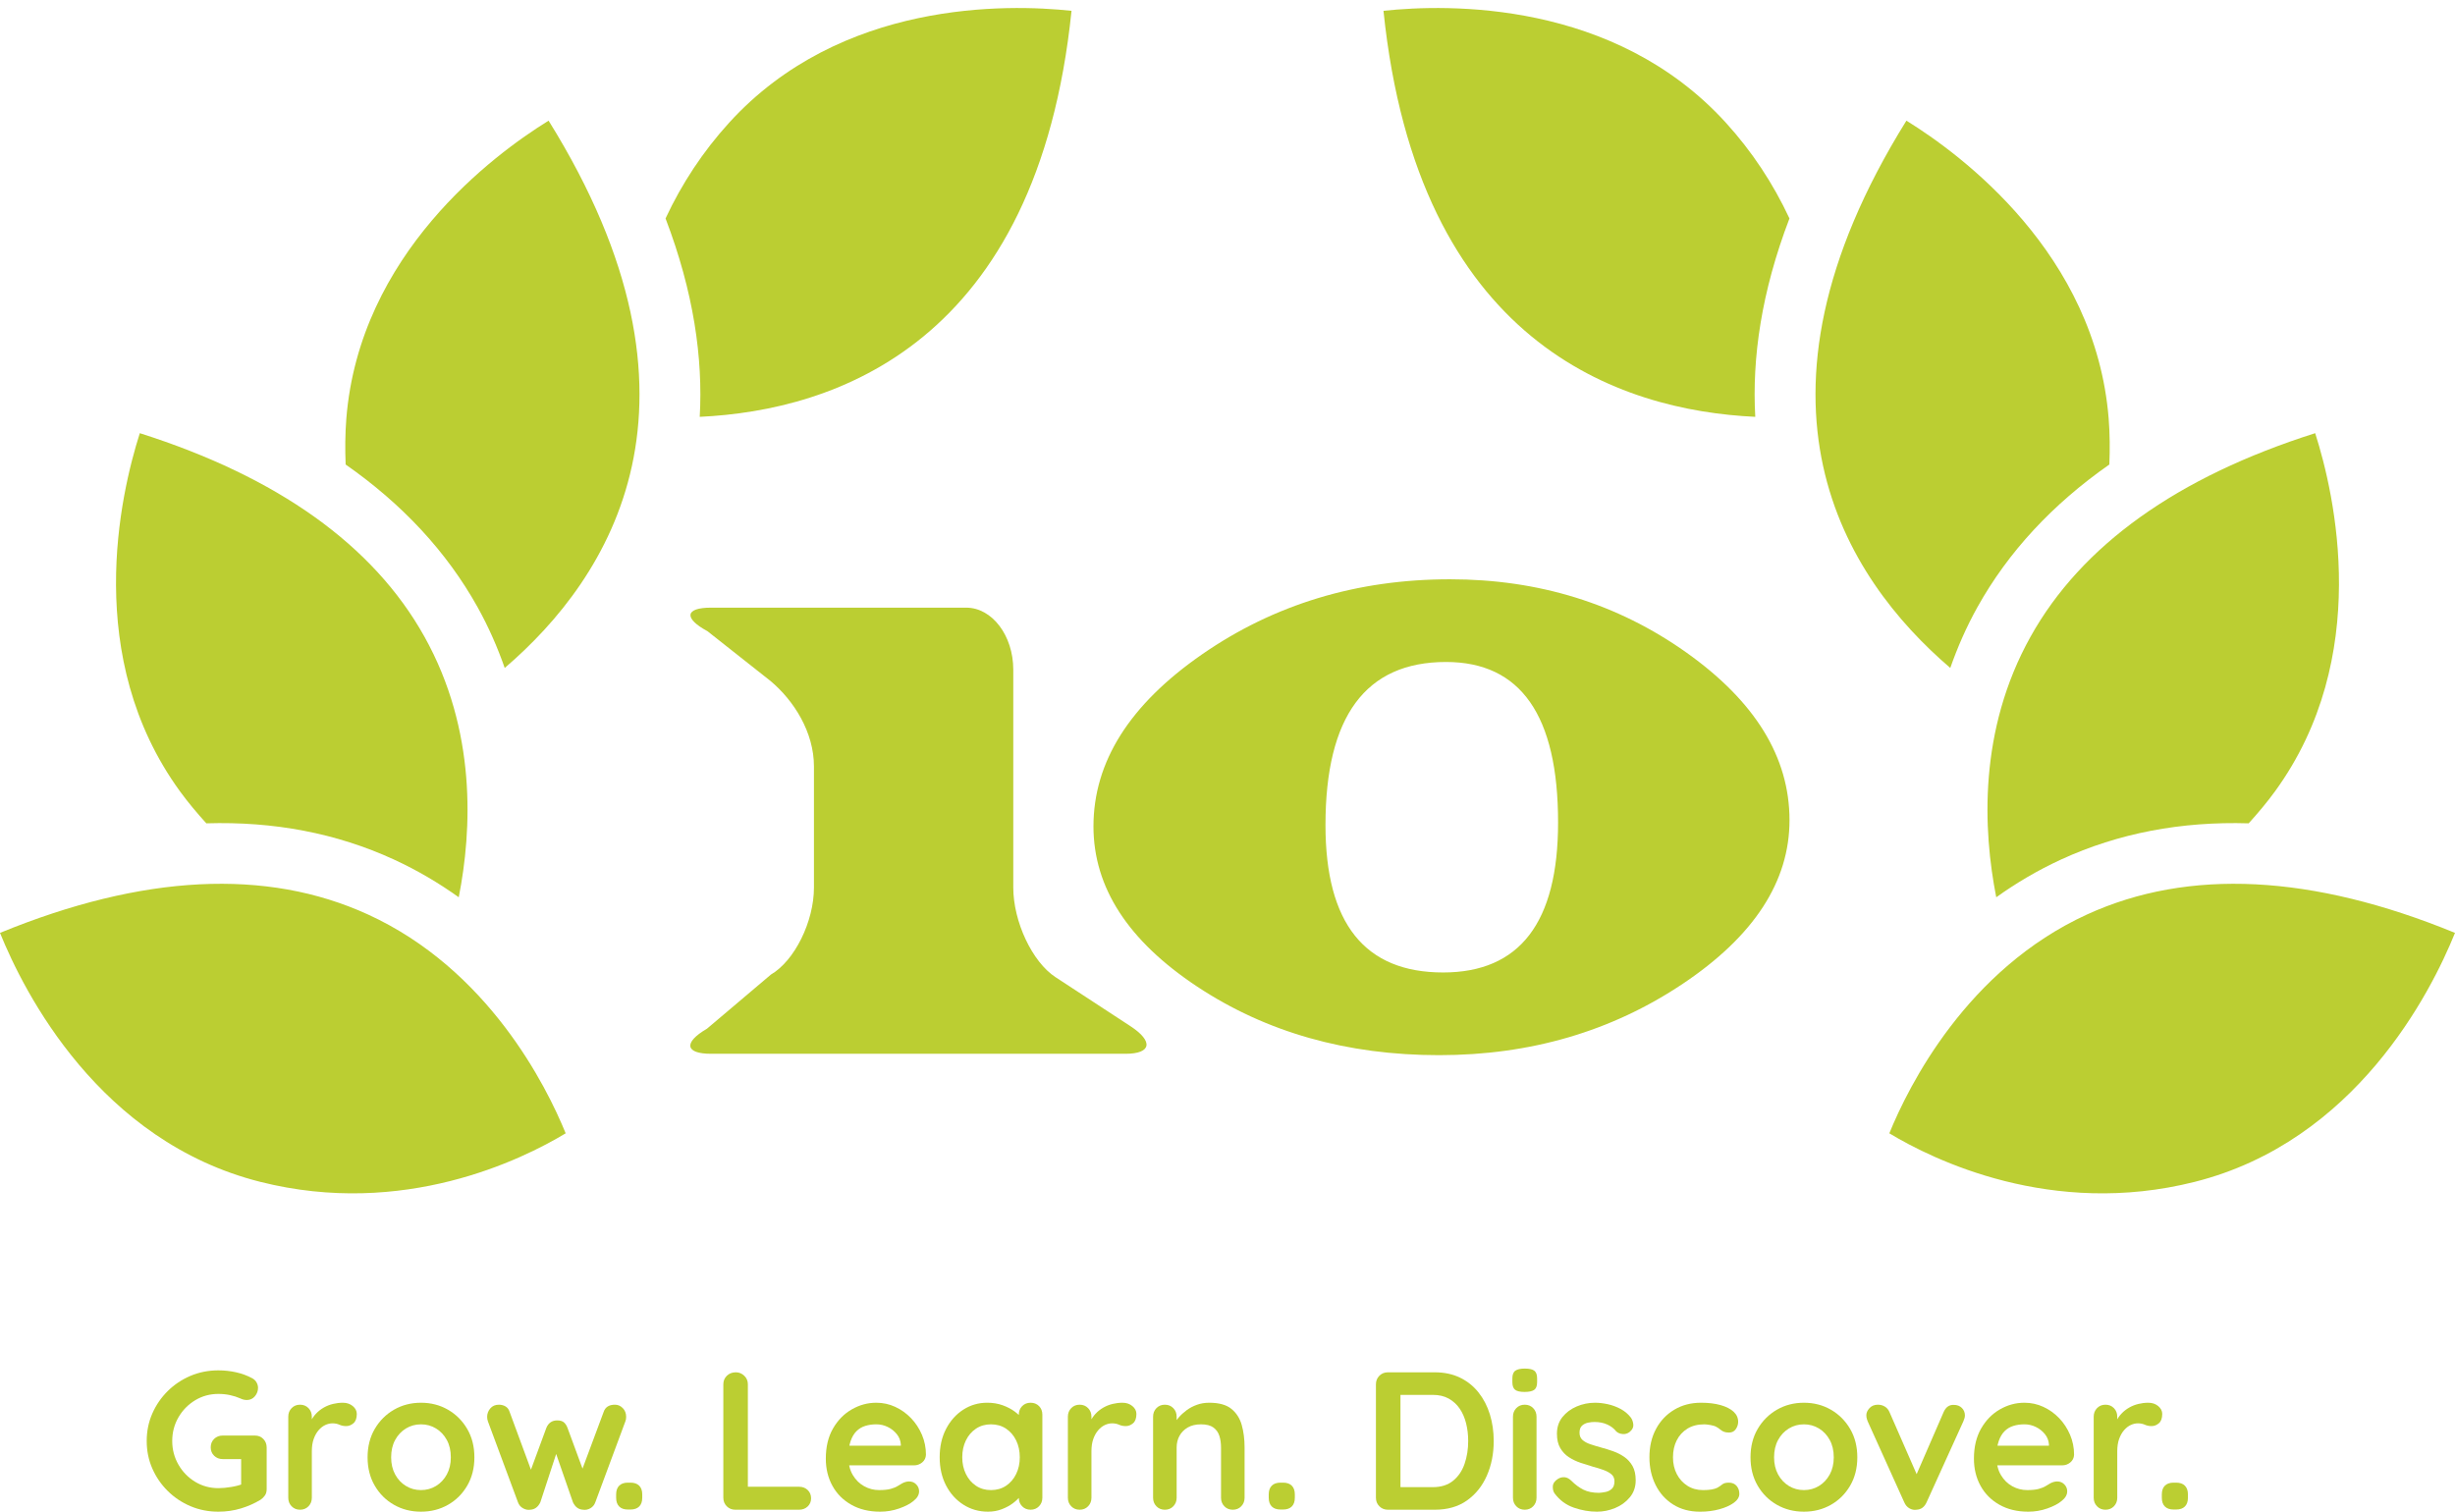
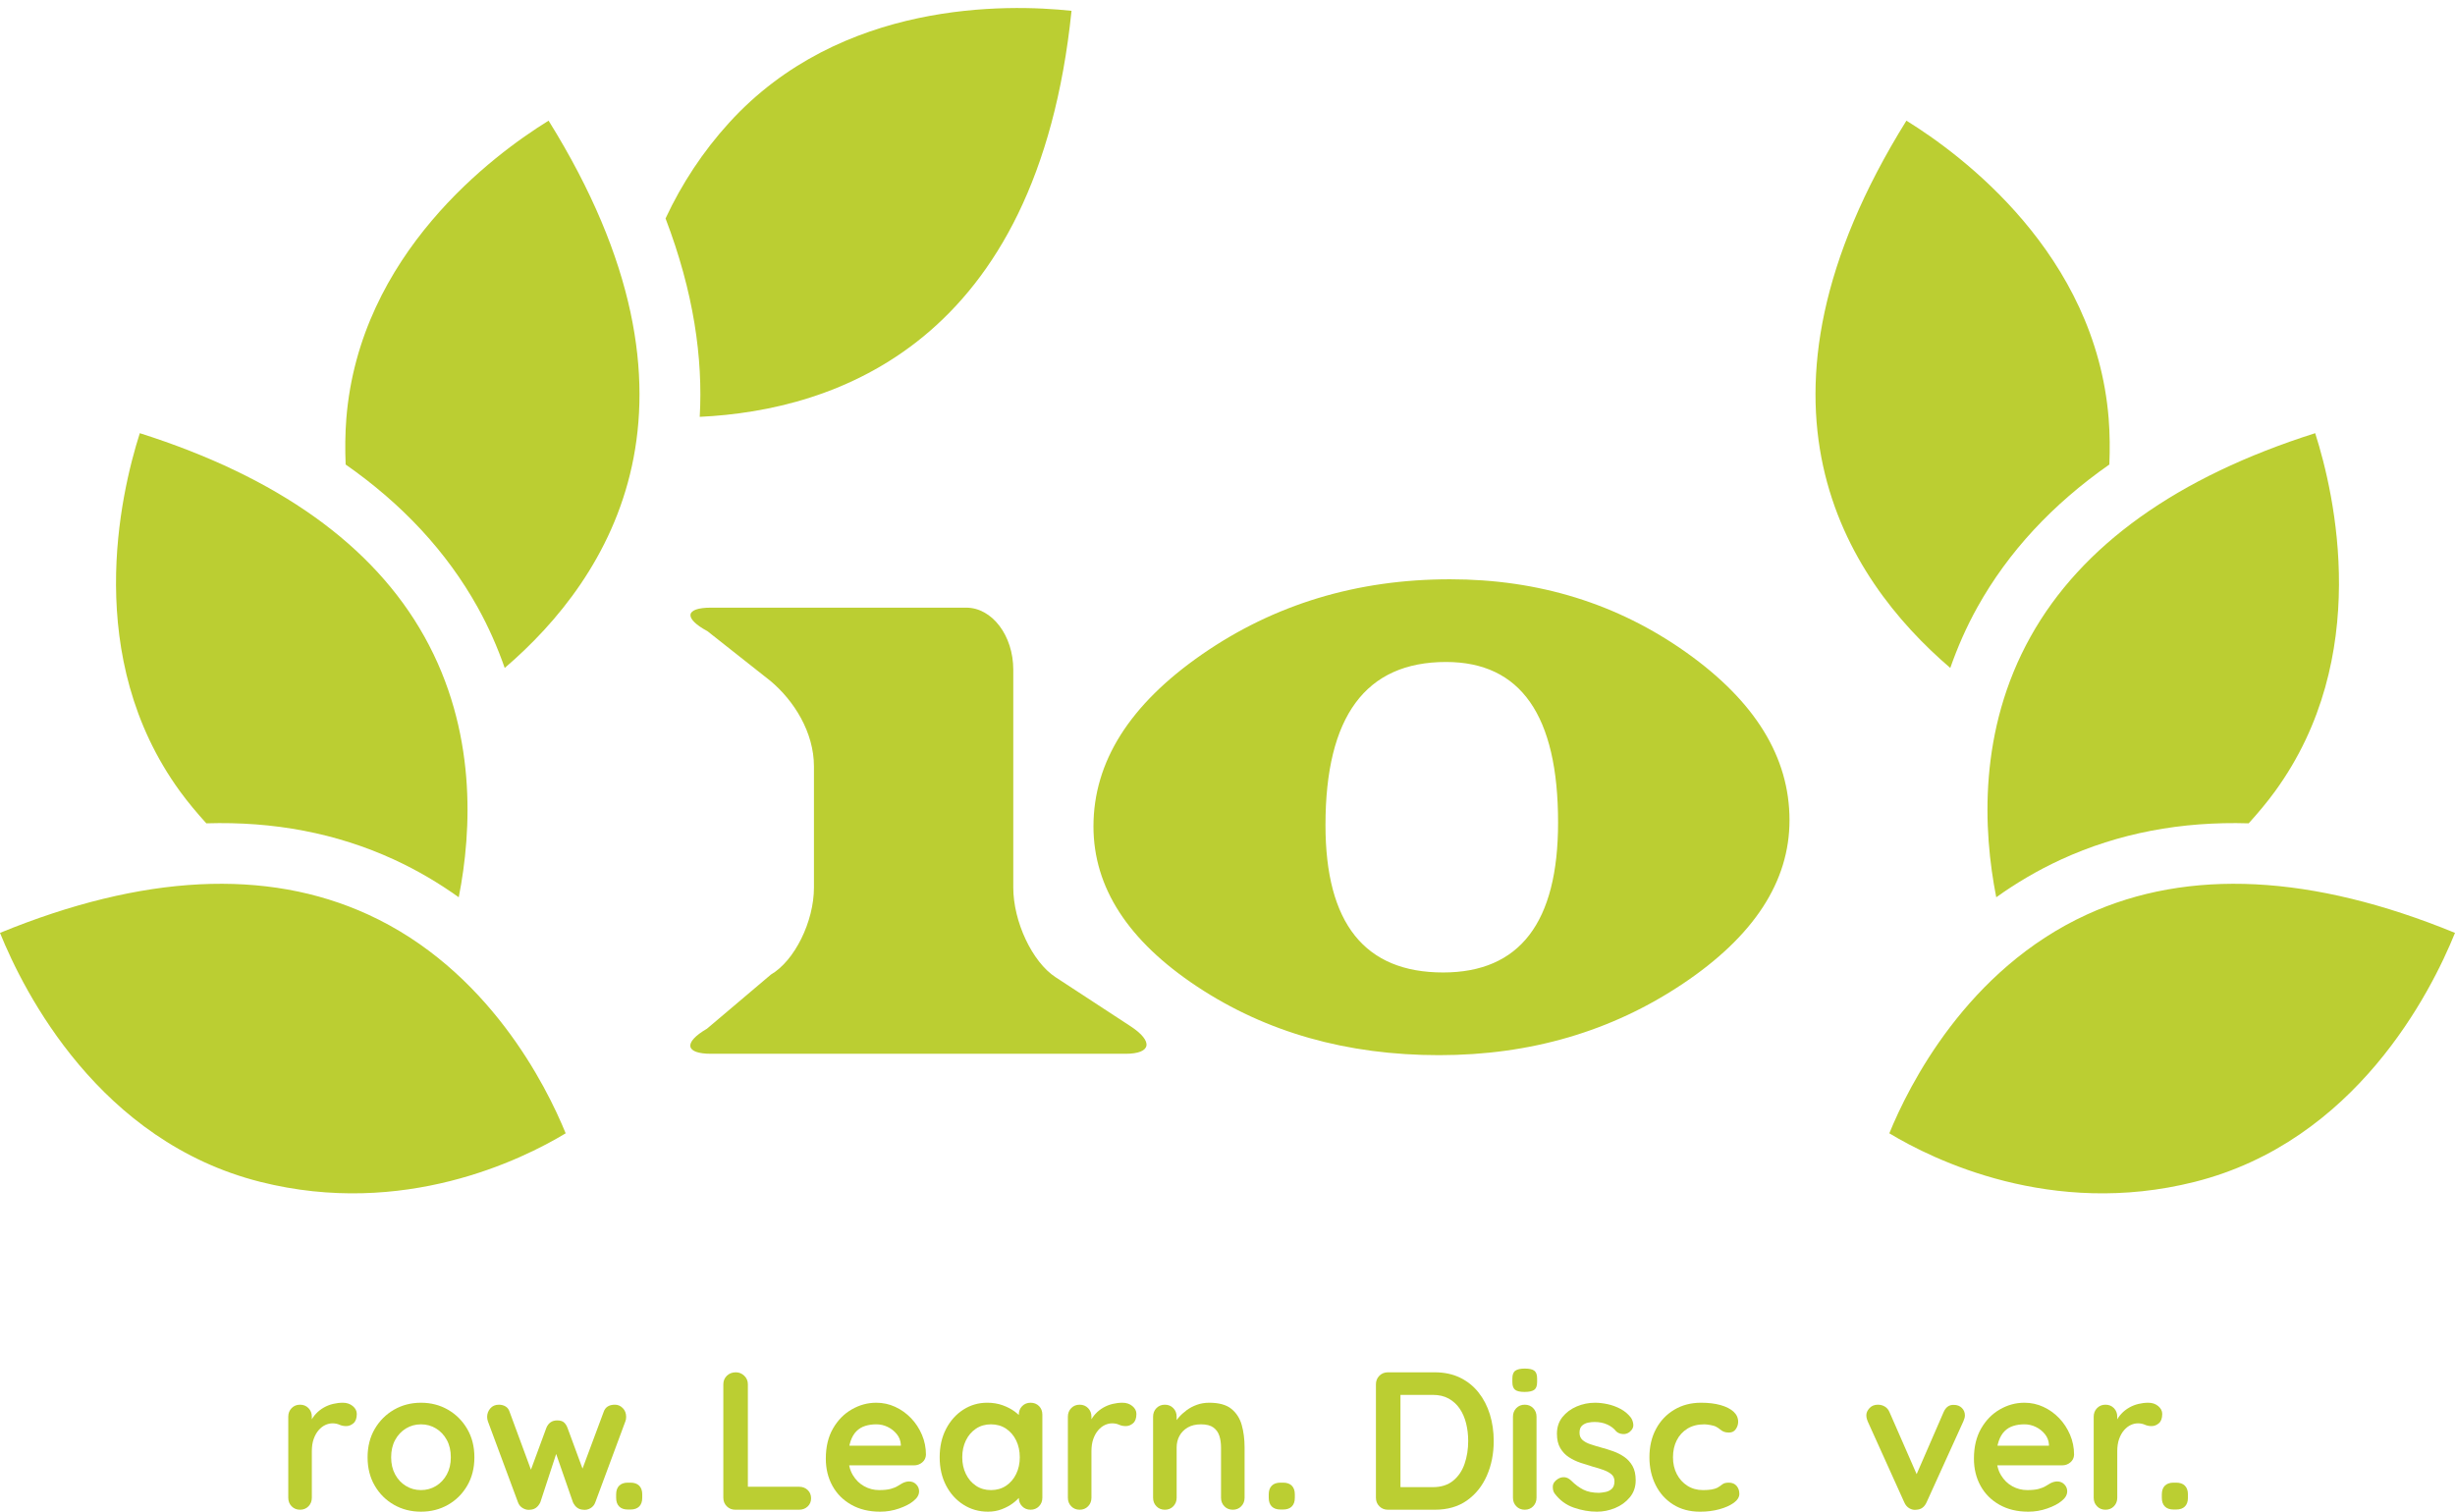
<svg xmlns="http://www.w3.org/2000/svg" xmlns:xlink="http://www.w3.org/1999/xlink" version="1.1" id="Layer_1" x="0px" y="0px" viewBox="0 0 387.638 238.734" enable-background="new 0 0 387.638 238.734" xml:space="preserve">
  <g>
    <defs>
      <rect id="SVGID_1_" width="387.638" height="192.345" />
    </defs>
    <clipPath id="SVGID_00000116196545144900658070000016737896025984552375_">
      <use xlink:href="#SVGID_1_" overflow="visible" />
    </clipPath>
    <path clip-path="url(#SVGID_00000116196545144900658070000016737896025984552375_)" fill="#BBCE32" d="M228.966,91.484         c14.008,0,26.442,3.856,37.303,11.564c10.861,7.709,16.289,16.533,16.289,26.478c0,9.703-5.614,18.317-16.842,25.834         c-11.228,7.518-24.062,11.278-38.501,11.278c-14.561,0-27.296-3.614-38.202-10.84c-10.905-7.225-16.358-15.655-16.358-25.291         c0-10.185,5.706-19.235,17.119-27.15C201.186,95.444,214.252,91.484,228.966,91.484 M228.321,104.544         c-12.688,0-19.032,8.585-19.032,25.756c0,15.519,6.191,23.278,18.571,23.278c12.104,0,18.156-7.896,18.156-23.691         C246.016,112.993,240.118,104.544,228.321,104.544" />
    <path clip-path="url(#SVGID_00000116196545144900658070000016737896025984552375_)" fill="#BBCE32" d="M152.563,95.965         c4.087,0,7.431,4.406,7.431,9.793v34.405c0,5.387,2.996,11.752,6.655,14.149l11.85,7.752c3.661,2.397,3.313,4.356-0.776,4.356         h-65.467c-4.087,0-4.373-1.779-0.635-3.955l10.102-8.554c3.738-2.176,6.797-8.361,6.797-13.748v-19.126         c0-5.387-3.146-10.391-6.877-13.506l-9.942-7.853c-3.783-2.042-3.532-3.713,0.555-3.713H152.563z" />
    <path clip-path="url(#SVGID_00000116196545144900658070000016737896025984552375_)" fill="#BBCE32" d="M387.638,147.325         c-22.546-9.244-42.066-10.227-58.074-2.917c-19.019,8.69-28.184,27.071-31.245,34.573c6.929,4.177,25.59,13.364,48.2,7.671         C371.948,180.251,383.816,156.773,387.638,147.325" />
    <path clip-path="url(#SVGID_00000116196545144900658070000016737896025984552375_)" fill="#BBCE32" d="M301.018,19.055         c-27.659,44.459-9.73,72.174,6.926,86.431c1.127-3.21,2.518-6.434,4.304-9.632c4.855-8.699,11.82-16.207,20.814-22.495         c0.096-2.391,0.083-4.809-0.106-7.223C330.886,40.103,309.701,24.427,301.018,19.055" />
-     <path clip-path="url(#SVGID_00000116196545144900658070000016737896025984552375_)" fill="#BBCE32" d="M272.526,19.397         C254.879,0,228.576,0.619,218.448,1.71c5.403,52.529,37.238,63.112,58.705,64.12c-0.526-9.259,0.951-19.696,5.397-31.331         C279.98,28.991,276.627,23.905,272.526,19.397" />
    <path clip-path="url(#SVGID_00000116196545144900658070000016737896025984552375_)" fill="#BBCE32" d="M320.629,100.531         c-8.272,14.82-7.523,30.544-5.426,41.171c3.104-2.217,6.511-4.252,10.27-5.977c9.031-4.145,18.922-6.025,29.587-5.699         c1.468-1.621,2.885-3.301,4.176-5.076c15.346-21.127,9.432-46.81,6.326-56.538C343.784,75.319,328.675,86.111,320.629,100.531" />
    <path clip-path="url(#SVGID_00000116196545144900658070000016737896025984552375_)" fill="#BBCE32" d="M0,147.325         c22.546-9.244,42.066-10.227,58.074-2.917c19.019,8.69,28.184,27.071,31.245,34.573c-6.929,4.177-25.59,13.364-48.2,7.671         C15.69,180.251,3.822,156.773,0,147.325" />
    <path clip-path="url(#SVGID_00000116196545144900658070000016737896025984552375_)" fill="#BBCE32" d="M86.62,19.055         c27.659,44.459,9.73,72.174-6.926,86.431c-1.127-3.21-2.518-6.434-4.304-9.632c-4.855-8.699-11.82-16.207-20.814-22.495         c-0.096-2.391-0.083-4.809,0.106-7.223C56.752,40.103,77.937,24.427,86.62,19.055" />
    <path clip-path="url(#SVGID_00000116196545144900658070000016737896025984552375_)" fill="#BBCE32" d="M115.112,19.397         C132.759,0,159.062,0.619,169.19,1.71c-5.403,52.529-37.238,63.112-58.705,64.12c0.526-9.259-0.952-19.696-5.397-31.331         C107.658,28.991,111.011,23.905,115.112,19.397" />
    <path clip-path="url(#SVGID_00000116196545144900658070000016737896025984552375_)" fill="#BBCE32" d="M67.009,100.531         c8.272,14.82,7.523,30.544,5.426,41.171c-3.104-2.217-6.511-4.252-10.27-5.977c-9.031-4.145-18.922-6.025-29.587-5.699         c-1.468-1.621-2.885-3.301-4.176-5.076c-15.346-21.127-9.432-46.81-6.326-56.538C43.854,75.319,58.963,86.111,67.009,100.531" />
  </g>
  <g>
-     <path fill="#BBCE32" d="M34.481,238.734c-1.571,0-3.038-0.289-4.402-0.868c-1.364-0.578-2.562-1.379-3.596-2.402         c-1.034-1.022-1.845-2.206-2.434-3.549c-0.589-1.344-0.883-2.79-0.883-4.341c0-1.55,0.294-2.996,0.883-4.34         c0.589-1.343,1.4-2.526,2.434-3.549c1.033-1.023,2.232-1.824,3.596-2.403c1.364-0.578,2.832-0.867,4.402-0.867         c0.971,0,1.911,0.104,2.821,0.31c0.909,0.207,1.746,0.517,2.511,0.93c0.31,0.166,0.542,0.388,0.697,0.667         c0.155,0.278,0.232,0.563,0.232,0.853c0,0.496-0.166,0.94-0.496,1.333s-0.754,0.589-1.271,0.589c-0.166,0-0.336-0.021-0.511-0.062         c-0.176-0.041-0.346-0.103-0.512-0.186c-0.517-0.228-1.064-0.403-1.643-0.527s-1.188-0.186-1.829-0.186         c-1.344,0-2.568,0.336-3.674,1.007c-1.105,0.672-1.984,1.571-2.635,2.697c-0.651,1.127-0.977,2.372-0.977,3.735         c0,1.344,0.326,2.584,0.977,3.721s1.529,2.041,2.635,2.712c1.105,0.672,2.33,1.008,3.674,1.008c0.62,0,1.302-0.062,2.046-0.187         s1.353-0.289,1.829-0.495l-0.279,0.93v-5.301l0.527,0.465h-3.441c-0.538,0-0.987-0.176-1.348-0.527         c-0.362-0.351-0.542-0.795-0.542-1.333c0-0.537,0.181-0.981,0.542-1.333c0.361-0.351,0.811-0.526,1.348-0.526h5.084         c0.538,0,0.981,0.181,1.333,0.542c0.352,0.362,0.527,0.812,0.527,1.349v6.572c0,0.413-0.099,0.754-0.294,1.022         c-0.197,0.269-0.419,0.486-0.667,0.651c-0.951,0.579-1.99,1.038-3.116,1.379C36.904,238.565,35.721,238.734,34.481,238.734z" />
    <path fill="#BBCE32" d="M47.377,238.425c-0.538,0-0.982-0.181-1.333-0.543c-0.352-0.361-0.527-0.811-0.527-1.349v-12.803         c0-0.537,0.175-0.986,0.527-1.349c0.351-0.361,0.795-0.542,1.333-0.542c0.537,0,0.981,0.181,1.333,0.542         c0.351,0.362,0.527,0.812,0.527,1.349v2.914l-0.217-2.077c0.227-0.496,0.521-0.935,0.883-1.317c0.361-0.382,0.77-0.702,1.225-0.961         c0.455-0.258,0.94-0.449,1.457-0.573c0.516-0.124,1.033-0.187,1.55-0.187c0.62,0,1.142,0.176,1.566,0.527         c0.423,0.352,0.635,0.765,0.635,1.24c0,0.682-0.176,1.173-0.527,1.473c-0.352,0.3-0.734,0.449-1.147,0.449         c-0.393,0-0.75-0.072-1.07-0.217s-0.687-0.218-1.1-0.218c-0.372,0-0.75,0.089-1.132,0.264c-0.382,0.176-0.734,0.45-1.054,0.821         c-0.321,0.372-0.579,0.833-0.775,1.38c-0.196,0.548-0.294,1.193-0.294,1.938v7.347c0,0.538-0.176,0.987-0.527,1.349         C48.359,238.244,47.914,238.425,47.377,238.425z" />
    <path fill="#BBCE32" d="M74.905,230.148c0,1.695-0.377,3.188-1.132,4.479c-0.754,1.292-1.767,2.3-3.038,3.022         c-1.271,0.724-2.692,1.085-4.262,1.085c-1.571,0-2.992-0.361-4.263-1.085c-1.271-0.723-2.284-1.73-3.038-3.022         c-0.754-1.291-1.131-2.784-1.131-4.479c0-1.694,0.377-3.188,1.131-4.479c0.754-1.291,1.767-2.304,3.038-3.038         c1.271-0.733,2.692-1.101,4.263-1.101c1.57,0,2.991,0.367,4.262,1.101c1.271,0.734,2.284,1.747,3.038,3.038         C74.527,226.96,74.905,228.453,74.905,230.148z M71.185,230.148c0-1.054-0.212-1.969-0.636-2.743         c-0.424-0.775-0.992-1.38-1.705-1.813c-0.713-0.435-1.504-0.651-2.372-0.651c-0.868,0-1.659,0.217-2.372,0.651         c-0.713,0.434-1.282,1.038-1.705,1.813c-0.424,0.774-0.635,1.689-0.635,2.743c0,1.034,0.211,1.938,0.635,2.713         c0.423,0.774,0.992,1.379,1.705,1.813c0.713,0.434,1.503,0.65,2.372,0.65c0.868,0,1.658-0.217,2.372-0.65         c0.713-0.435,1.281-1.039,1.705-1.813C70.972,232.085,71.185,231.182,71.185,230.148z" />
    <path fill="#BBCE32" d="M97.1,221.84c0.475,0,0.889,0.181,1.24,0.542c0.351,0.362,0.527,0.821,0.527,1.38         c0,0.145-0.011,0.274-0.031,0.388c-0.021,0.113-0.052,0.222-0.093,0.325l-4.743,12.771c-0.145,0.414-0.403,0.729-0.775,0.946         c-0.372,0.217-0.765,0.294-1.178,0.232c-0.703-0.041-1.23-0.435-1.581-1.179l-3.069-8.835l0.806,0.031l-2.883,8.804         c-0.352,0.744-0.879,1.138-1.581,1.179c-0.393,0.062-0.78-0.016-1.163-0.232c-0.382-0.218-0.646-0.532-0.791-0.946l-4.743-12.771         c-0.083-0.228-0.124-0.465-0.124-0.713c0-0.496,0.165-0.94,0.496-1.333s0.785-0.589,1.364-0.589c0.392,0,0.744,0.093,1.054,0.278         c0.31,0.187,0.527,0.486,0.651,0.899l3.751,10.168l-0.775-0.062l2.821-7.657c0.331-0.765,0.899-1.147,1.705-1.147         c0.454,0,0.801,0.099,1.039,0.295c0.237,0.196,0.429,0.48,0.573,0.853l2.821,7.657l-0.93,0.124l3.813-10.23         C95.55,222.232,96.15,221.84,97.1,221.84z" />
    <path fill="#BBCE32" d="M99.147,238.394c-0.6,0-1.06-0.16-1.38-0.48s-0.48-0.78-0.48-1.38v-0.526c0-0.6,0.16-1.06,0.48-1.38         s0.78-0.48,1.38-0.48h0.403c0.599,0,1.059,0.16,1.379,0.48c0.32,0.32,0.48,0.78,0.48,1.38v0.526c0,0.6-0.16,1.06-0.48,1.38         c-0.321,0.32-0.78,0.48-1.379,0.48H99.147z" />
    <path fill="#BBCE32" d="M126.178,234.798c0.537,0,0.987,0.17,1.349,0.511c0.361,0.342,0.542,0.781,0.542,1.318         c0,0.517-0.181,0.945-0.542,1.286c-0.362,0.341-0.812,0.512-1.349,0.512h-10.075c-0.538,0-0.987-0.181-1.348-0.543         c-0.362-0.361-0.542-0.811-0.542-1.349v-17.918c0-0.537,0.186-0.986,0.558-1.349c0.372-0.361,0.847-0.542,1.426-0.542         c0.496,0,0.935,0.181,1.317,0.542c0.382,0.362,0.574,0.812,0.574,1.349v16.709l-0.682-0.526H126.178z" />
    <path fill="#BBCE32" d="M138.981,238.734c-1.757,0-3.281-0.366-4.572-1.101c-1.292-0.733-2.284-1.73-2.976-2.991         c-0.693-1.261-1.039-2.687-1.039-4.278c0-1.859,0.377-3.445,1.131-4.758s1.741-2.32,2.96-3.022         c1.219-0.703,2.511-1.055,3.875-1.055c1.054,0,2.051,0.217,2.992,0.651c0.94,0.434,1.772,1.028,2.496,1.782         c0.723,0.755,1.296,1.628,1.72,2.62c0.423,0.991,0.636,2.046,0.636,3.161c-0.021,0.496-0.217,0.899-0.589,1.209         c-0.372,0.311-0.806,0.466-1.302,0.466h-11.842l-0.93-3.101h11.377l-0.682,0.62v-0.837c-0.042-0.6-0.253-1.137-0.635-1.612         c-0.383-0.475-0.858-0.853-1.426-1.131c-0.569-0.279-1.173-0.419-1.814-0.419c-0.62,0-1.199,0.083-1.736,0.248         c-0.538,0.166-1.002,0.444-1.395,0.837s-0.703,0.92-0.93,1.581c-0.228,0.662-0.341,1.499-0.341,2.511         c0,1.116,0.232,2.062,0.698,2.837c0.465,0.775,1.064,1.364,1.798,1.767c0.733,0.403,1.514,0.604,2.34,0.604         c0.765,0,1.375-0.062,1.829-0.186s0.822-0.273,1.101-0.449s0.532-0.326,0.759-0.45c0.372-0.186,0.723-0.278,1.054-0.278         c0.454,0,0.832,0.154,1.131,0.465c0.299,0.31,0.45,0.672,0.45,1.085c0,0.558-0.29,1.064-0.868,1.519         c-0.538,0.455-1.292,0.853-2.263,1.193C141.016,238.565,140.014,238.734,138.981,238.734z" />
    <path fill="#BBCE32" d="M162.726,221.529c0.537,0,0.981,0.176,1.333,0.527c0.351,0.352,0.527,0.806,0.527,1.364v13.112         c0,0.538-0.176,0.987-0.527,1.349c-0.352,0.362-0.796,0.543-1.333,0.543c-0.538,0-0.982-0.181-1.333-0.543         c-0.352-0.361-0.527-0.811-0.527-1.349v-1.519l0.682,0.279c0,0.269-0.145,0.594-0.434,0.977c-0.29,0.382-0.682,0.759-1.178,1.131         s-1.08,0.688-1.751,0.945c-0.672,0.259-1.4,0.388-2.186,0.388c-1.426,0-2.718-0.366-3.875-1.101         c-1.158-0.733-2.072-1.746-2.744-3.038c-0.671-1.291-1.007-2.774-1.007-4.448c0-1.694,0.336-3.188,1.007-4.479         c0.671-1.291,1.576-2.304,2.713-3.038c1.136-0.733,2.397-1.101,3.782-1.101c0.889,0,1.705,0.135,2.449,0.403         c0.744,0.269,1.39,0.609,1.938,1.022c0.547,0.414,0.971,0.833,1.271,1.256c0.299,0.424,0.449,0.78,0.449,1.069l-1.116,0.403v-2.263         c0-0.537,0.175-0.987,0.527-1.349C161.744,221.711,162.189,221.529,162.726,221.529z M156.464,235.324         c0.909,0,1.705-0.227,2.387-0.682c0.682-0.454,1.214-1.074,1.597-1.86c0.382-0.785,0.573-1.663,0.573-2.635         c0-0.992-0.191-1.88-0.573-2.666c-0.383-0.785-0.915-1.405-1.597-1.86c-0.682-0.454-1.478-0.682-2.387-0.682         c-0.889,0-1.674,0.228-2.356,0.682c-0.682,0.455-1.214,1.075-1.596,1.86c-0.383,0.786-0.574,1.674-0.574,2.666         c0,0.972,0.191,1.85,0.574,2.635c0.382,0.786,0.915,1.406,1.596,1.86C154.79,235.098,155.575,235.324,156.464,235.324z" />
    <path fill="#BBCE32" d="M170.476,238.425c-0.538,0-0.982-0.181-1.333-0.543c-0.352-0.361-0.527-0.811-0.527-1.349v-12.803         c0-0.537,0.175-0.986,0.527-1.349c0.351-0.361,0.795-0.542,1.333-0.542c0.537,0,0.981,0.181,1.333,0.542         c0.351,0.362,0.527,0.812,0.527,1.349v2.914l-0.217-2.077c0.227-0.496,0.521-0.935,0.883-1.317c0.361-0.382,0.77-0.702,1.225-0.961         c0.455-0.258,0.94-0.449,1.457-0.573c0.516-0.124,1.033-0.187,1.55-0.187c0.62,0,1.142,0.176,1.566,0.527         c0.423,0.352,0.635,0.765,0.635,1.24c0,0.682-0.176,1.173-0.527,1.473c-0.352,0.3-0.734,0.449-1.147,0.449         c-0.393,0-0.75-0.072-1.07-0.217s-0.687-0.218-1.1-0.218c-0.372,0-0.75,0.089-1.132,0.264c-0.382,0.176-0.734,0.45-1.054,0.821         c-0.321,0.372-0.579,0.833-0.775,1.38c-0.196,0.548-0.294,1.193-0.294,1.938v7.347c0,0.538-0.176,0.987-0.527,1.349         C171.458,238.244,171.013,238.425,170.476,238.425z" />
    <path fill="#BBCE32" d="M190.936,221.529c1.529,0,2.692,0.321,3.488,0.961c0.796,0.642,1.344,1.494,1.644,2.558         c0.299,1.064,0.449,2.248,0.449,3.55v7.936c0,0.538-0.176,0.987-0.527,1.349c-0.352,0.362-0.796,0.543-1.333,0.543         c-0.538,0-0.982-0.181-1.333-0.543c-0.352-0.361-0.527-0.811-0.527-1.349v-7.936c0-0.682-0.088-1.297-0.264-1.845         c-0.176-0.547-0.491-0.986-0.945-1.317c-0.455-0.33-1.106-0.496-1.953-0.496c-0.827,0-1.524,0.166-2.093,0.496         c-0.568,0.331-1.002,0.771-1.302,1.317c-0.3,0.548-0.45,1.163-0.45,1.845v7.936c0,0.538-0.176,0.987-0.527,1.349         c-0.352,0.362-0.796,0.543-1.333,0.543c-0.538,0-0.982-0.181-1.333-0.543c-0.352-0.361-0.527-0.811-0.527-1.349v-12.803         c0-0.537,0.175-0.986,0.527-1.349c0.351-0.361,0.795-0.542,1.333-0.542c0.537,0,0.981,0.181,1.333,0.542         c0.351,0.362,0.527,0.812,0.527,1.349v1.333l-0.465-0.093c0.186-0.352,0.454-0.729,0.806-1.132c0.351-0.402,0.764-0.779,1.24-1.131         c0.475-0.352,1.012-0.636,1.612-0.853C189.582,221.638,190.233,221.529,190.936,221.529z" />
    <path fill="#BBCE32" d="M202.189,238.394c-0.601,0-1.06-0.16-1.38-0.48s-0.48-0.78-0.48-1.38v-0.526c0-0.6,0.16-1.06,0.48-1.38         s0.779-0.48,1.38-0.48h0.402c0.6,0,1.059,0.16,1.38,0.48c0.32,0.32,0.48,0.78,0.48,1.38v0.526c0,0.6-0.16,1.06-0.48,1.38         c-0.321,0.32-0.78,0.48-1.38,0.48H202.189z" />
    <path fill="#BBCE32" d="M226.554,216.725c1.488,0,2.811,0.279,3.968,0.837s2.134,1.338,2.93,2.341         c0.796,1.002,1.396,2.159,1.798,3.472c0.403,1.312,0.604,2.713,0.604,4.2c0,2.005-0.361,3.829-1.085,5.472         c-0.724,1.644-1.771,2.95-3.146,3.922c-1.374,0.972-3.063,1.457-5.068,1.457h-7.409c-0.537,0-0.986-0.181-1.348-0.543         c-0.362-0.361-0.543-0.811-0.543-1.349v-17.918c0-0.537,0.181-0.986,0.543-1.349c0.361-0.361,0.811-0.542,1.348-0.542H226.554z         M226.245,234.859c1.302,0,2.366-0.336,3.192-1.007c0.827-0.672,1.432-1.561,1.813-2.666c0.383-1.105,0.574-2.31,0.574-3.612         c0-0.971-0.108-1.896-0.326-2.774c-0.217-0.878-0.553-1.653-1.007-2.325c-0.455-0.671-1.034-1.203-1.736-1.596         c-0.703-0.393-1.54-0.589-2.511-0.589h-5.425l0.31-0.279V235.2l-0.186-0.341H226.245z" />
    <path fill="#BBCE32" d="M240.721,219.824c-0.702,0-1.198-0.113-1.487-0.341c-0.29-0.227-0.435-0.63-0.435-1.209v-0.589         c0-0.6,0.16-1.008,0.48-1.225s0.812-0.325,1.473-0.325c0.724,0,1.229,0.113,1.519,0.341c0.29,0.228,0.435,0.631,0.435,1.209v0.589         c0,0.6-0.155,1.008-0.465,1.225C241.93,219.716,241.423,219.824,240.721,219.824z M242.613,236.533         c0,0.538-0.176,0.987-0.527,1.349c-0.352,0.362-0.796,0.543-1.333,0.543c-0.538,0-0.981-0.181-1.333-0.543         c-0.352-0.361-0.527-0.811-0.527-1.349v-12.803c0-0.537,0.176-0.986,0.527-1.349c0.352-0.361,0.795-0.542,1.333-0.542         c0.537,0,0.981,0.181,1.333,0.542c0.352,0.362,0.527,0.812,0.527,1.349V236.533z" />
    <path fill="#BBCE32" d="M245.465,235.852c-0.207-0.289-0.3-0.661-0.279-1.116c0.021-0.454,0.289-0.847,0.806-1.178         c0.33-0.206,0.683-0.295,1.054-0.264c0.372,0.031,0.733,0.223,1.086,0.573c0.599,0.6,1.229,1.065,1.891,1.396         c0.661,0.331,1.488,0.496,2.479,0.496c0.311-0.021,0.651-0.067,1.023-0.14s0.697-0.237,0.977-0.496         c0.279-0.258,0.418-0.656,0.418-1.193c0-0.454-0.154-0.816-0.465-1.085c-0.31-0.269-0.718-0.496-1.225-0.683         c-0.506-0.186-1.069-0.361-1.689-0.526c-0.641-0.187-1.297-0.393-1.968-0.62c-0.672-0.228-1.287-0.521-1.845-0.884         c-0.559-0.361-1.013-0.842-1.364-1.441c-0.352-0.599-0.527-1.354-0.527-2.263c0-1.033,0.29-1.911,0.868-2.635         c0.579-0.724,1.328-1.281,2.248-1.675c0.919-0.392,1.886-0.589,2.898-0.589c0.641,0,1.312,0.078,2.015,0.232         c0.702,0.155,1.374,0.403,2.016,0.744c0.64,0.341,1.178,0.791,1.611,1.349c0.228,0.311,0.361,0.682,0.403,1.116         c0.041,0.434-0.155,0.827-0.589,1.178c-0.311,0.248-0.672,0.356-1.085,0.325c-0.414-0.03-0.755-0.17-1.023-0.418         c-0.352-0.454-0.821-0.816-1.41-1.085s-1.267-0.403-2.03-0.403c-0.311,0-0.646,0.036-1.008,0.108         c-0.362,0.073-0.678,0.228-0.945,0.465c-0.27,0.238-0.403,0.615-0.403,1.132c0,0.476,0.155,0.853,0.465,1.132         c0.311,0.278,0.729,0.507,1.256,0.682c0.526,0.176,1.09,0.347,1.689,0.512c0.62,0.166,1.25,0.361,1.891,0.589         s1.229,0.527,1.768,0.899c0.537,0.372,0.971,0.853,1.302,1.441c0.33,0.589,0.496,1.338,0.496,2.247         c0,1.054-0.311,1.953-0.931,2.697c-0.619,0.744-1.395,1.308-2.324,1.689c-0.931,0.382-1.881,0.573-2.853,0.573         c-1.22,0-2.438-0.212-3.658-0.636C247.283,237.676,246.27,236.927,245.465,235.852z" />
    <path fill="#BBCE32" d="M268.59,221.529c1.179,0,2.206,0.124,3.085,0.372c0.878,0.248,1.561,0.595,2.046,1.039         s0.729,0.977,0.729,1.596c0,0.414-0.124,0.802-0.372,1.163s-0.609,0.542-1.085,0.542c-0.331,0-0.604-0.046-0.821-0.139         c-0.217-0.094-0.408-0.212-0.573-0.357c-0.166-0.144-0.362-0.278-0.59-0.402c-0.206-0.124-0.521-0.222-0.945-0.295         c-0.424-0.072-0.739-0.108-0.945-0.108c-1.054,0-1.948,0.228-2.682,0.682c-0.733,0.455-1.297,1.07-1.689,1.845         c-0.393,0.775-0.589,1.669-0.589,2.682c0,0.992,0.201,1.876,0.604,2.65c0.403,0.775,0.961,1.391,1.674,1.845         c0.713,0.455,1.535,0.682,2.465,0.682c0.517,0,0.961-0.03,1.333-0.093c0.372-0.062,0.682-0.155,0.93-0.279         c0.289-0.165,0.548-0.341,0.775-0.526c0.227-0.187,0.568-0.279,1.022-0.279c0.537,0,0.951,0.171,1.24,0.512s0.435,0.76,0.435,1.255         c0,0.518-0.29,0.987-0.868,1.411c-0.579,0.424-1.339,0.765-2.278,1.022c-0.941,0.259-1.959,0.388-3.054,0.388         c-1.633,0-3.049-0.377-4.247-1.131c-1.199-0.755-2.124-1.783-2.774-3.085c-0.651-1.302-0.977-2.759-0.977-4.371         c0-1.694,0.346-3.188,1.038-4.479c0.692-1.291,1.653-2.304,2.883-3.038C265.588,221.897,266.999,221.529,268.59,221.529z" />
-     <path fill="#BBCE32" d="M293.266,230.148c0,1.695-0.378,3.188-1.132,4.479c-0.755,1.292-1.768,2.3-3.038,3.022         c-1.271,0.724-2.692,1.085-4.263,1.085s-2.991-0.361-4.263-1.085c-1.271-0.723-2.283-1.73-3.038-3.022         c-0.754-1.291-1.131-2.784-1.131-4.479c0-1.694,0.377-3.188,1.131-4.479c0.755-1.291,1.768-2.304,3.038-3.038         c1.271-0.733,2.692-1.101,4.263-1.101s2.991,0.367,4.263,1.101c1.271,0.734,2.283,1.747,3.038,3.038         C292.888,226.96,293.266,228.453,293.266,230.148z M289.546,230.148c0-1.054-0.212-1.969-0.636-2.743         c-0.424-0.775-0.991-1.38-1.704-1.813c-0.714-0.435-1.504-0.651-2.372-0.651s-1.658,0.217-2.371,0.651         c-0.713,0.434-1.282,1.038-1.705,1.813c-0.424,0.774-0.636,1.689-0.636,2.743c0,1.034,0.212,1.938,0.636,2.713         c0.423,0.774,0.992,1.379,1.705,1.813c0.713,0.434,1.503,0.65,2.371,0.65s1.658-0.217,2.372-0.65         c0.713-0.435,1.28-1.039,1.704-1.813C289.334,232.085,289.546,231.182,289.546,230.148z" />
    <path fill="#BBCE32" d="M296.521,221.84c0.393,0,0.754,0.098,1.085,0.294c0.33,0.197,0.578,0.491,0.744,0.884l4.557,10.416         l-0.682,0.31l4.649-10.694c0.352-0.826,0.899-1.22,1.644-1.179c0.517,0,0.935,0.161,1.256,0.48c0.319,0.321,0.48,0.719,0.48,1.194         c0,0.145-0.026,0.3-0.078,0.465s-0.108,0.32-0.17,0.465l-5.798,12.771c-0.33,0.744-0.857,1.138-1.58,1.179         c-0.394,0.062-0.771-0.011-1.132-0.217c-0.362-0.207-0.636-0.527-0.821-0.962l-5.767-12.771c-0.041-0.104-0.088-0.237-0.14-0.403         c-0.052-0.165-0.077-0.361-0.077-0.589c0-0.372,0.165-0.738,0.496-1.101C295.518,222.021,295.964,221.84,296.521,221.84z" />
    <path fill="#BBCE32" d="M320.266,238.734c-1.757,0-3.281-0.366-4.572-1.101c-1.292-0.733-2.284-1.73-2.976-2.991         c-0.693-1.261-1.039-2.687-1.039-4.278c0-1.859,0.377-3.445,1.132-4.758c0.754-1.312,1.741-2.32,2.96-3.022         c1.22-0.703,2.512-1.055,3.875-1.055c1.055,0,2.052,0.217,2.992,0.651c0.94,0.434,1.771,1.028,2.495,1.782         c0.724,0.755,1.297,1.628,1.721,2.62c0.423,0.991,0.636,2.046,0.636,3.161c-0.021,0.496-0.217,0.899-0.589,1.209         c-0.372,0.311-0.807,0.466-1.303,0.466h-11.842l-0.93-3.101h11.377l-0.683,0.62v-0.837c-0.041-0.6-0.253-1.137-0.635-1.612         c-0.383-0.475-0.858-0.853-1.426-1.131c-0.569-0.279-1.174-0.419-1.814-0.419c-0.619,0-1.198,0.083-1.735,0.248         c-0.538,0.166-1.003,0.444-1.396,0.837s-0.702,0.92-0.93,1.581c-0.228,0.662-0.341,1.499-0.341,2.511         c0,1.116,0.232,2.062,0.697,2.837s1.064,1.364,1.798,1.767c0.733,0.403,1.514,0.604,2.341,0.604c0.765,0,1.374-0.062,1.829-0.186         c0.454-0.124,0.821-0.273,1.101-0.449c0.278-0.176,0.531-0.326,0.759-0.45c0.372-0.186,0.724-0.278,1.055-0.278         c0.454,0,0.831,0.154,1.131,0.465c0.3,0.31,0.45,0.672,0.45,1.085c0,0.558-0.29,1.064-0.868,1.519         c-0.538,0.455-1.292,0.853-2.263,1.193C322.302,238.565,321.299,238.734,320.266,238.734z" />
    <path fill="#BBCE32" d="M332.45,238.425c-0.538,0-0.982-0.181-1.333-0.543c-0.352-0.361-0.527-0.811-0.527-1.349v-12.803         c0-0.537,0.176-0.986,0.527-1.349c0.351-0.361,0.795-0.542,1.333-0.542c0.537,0,0.981,0.181,1.333,0.542         c0.351,0.362,0.526,0.812,0.526,1.349v2.914l-0.217-2.077c0.228-0.496,0.521-0.935,0.884-1.317c0.361-0.382,0.77-0.702,1.225-0.961         c0.454-0.258,0.94-0.449,1.457-0.573c0.516-0.124,1.033-0.187,1.55-0.187c0.62,0,1.142,0.176,1.565,0.527s0.636,0.765,0.636,1.24         c0,0.682-0.176,1.173-0.527,1.473s-0.733,0.449-1.146,0.449c-0.394,0-0.75-0.072-1.07-0.217s-0.687-0.218-1.1-0.218         c-0.372,0-0.75,0.089-1.132,0.264c-0.383,0.176-0.734,0.45-1.054,0.821c-0.321,0.372-0.579,0.833-0.775,1.38         c-0.196,0.548-0.295,1.193-0.295,1.938v7.347c0,0.538-0.176,0.987-0.526,1.349C333.431,238.244,332.987,238.425,332.45,238.425z" />
    <path fill="#BBCE32" d="M343.207,238.394c-0.601,0-1.06-0.16-1.38-0.48s-0.48-0.78-0.48-1.38v-0.526c0-0.6,0.16-1.06,0.48-1.38         s0.779-0.48,1.38-0.48h0.402c0.6,0,1.059,0.16,1.38,0.48c0.32,0.32,0.48,0.78,0.48,1.38v0.526c0,0.6-0.16,1.06-0.48,1.38         c-0.321,0.32-0.78,0.48-1.38,0.48H343.207z" />
  </g>
</svg>